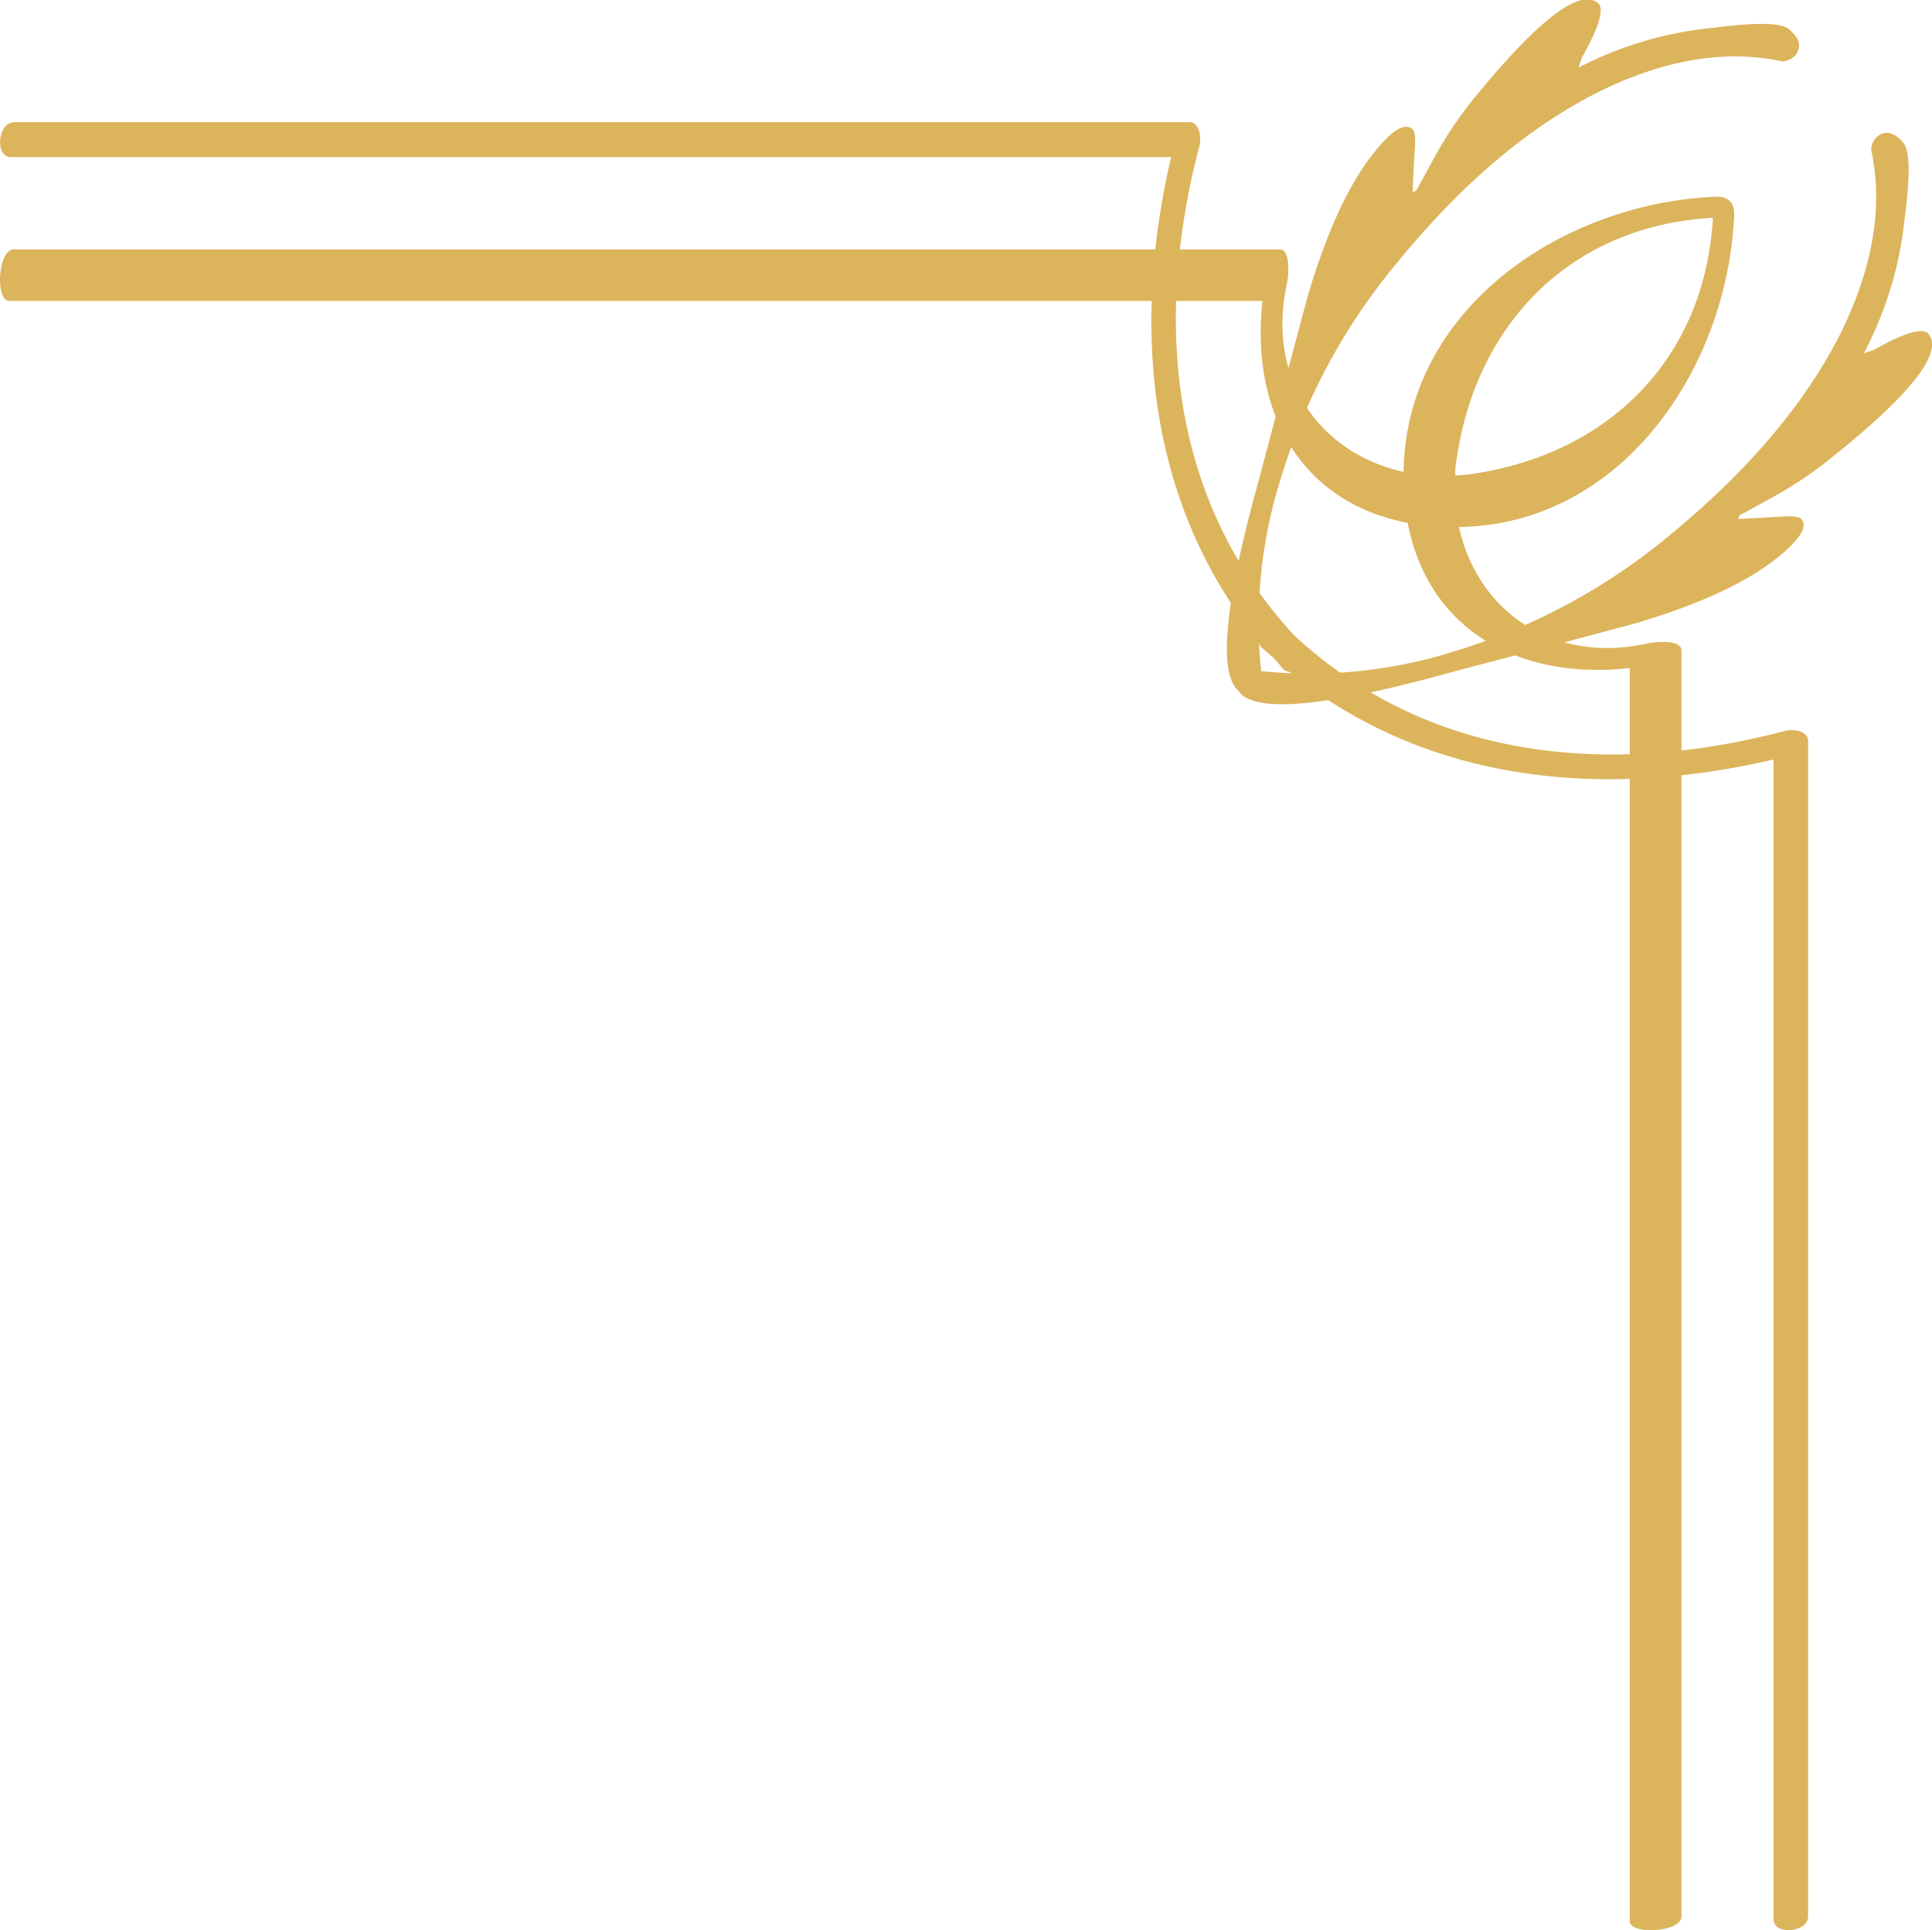
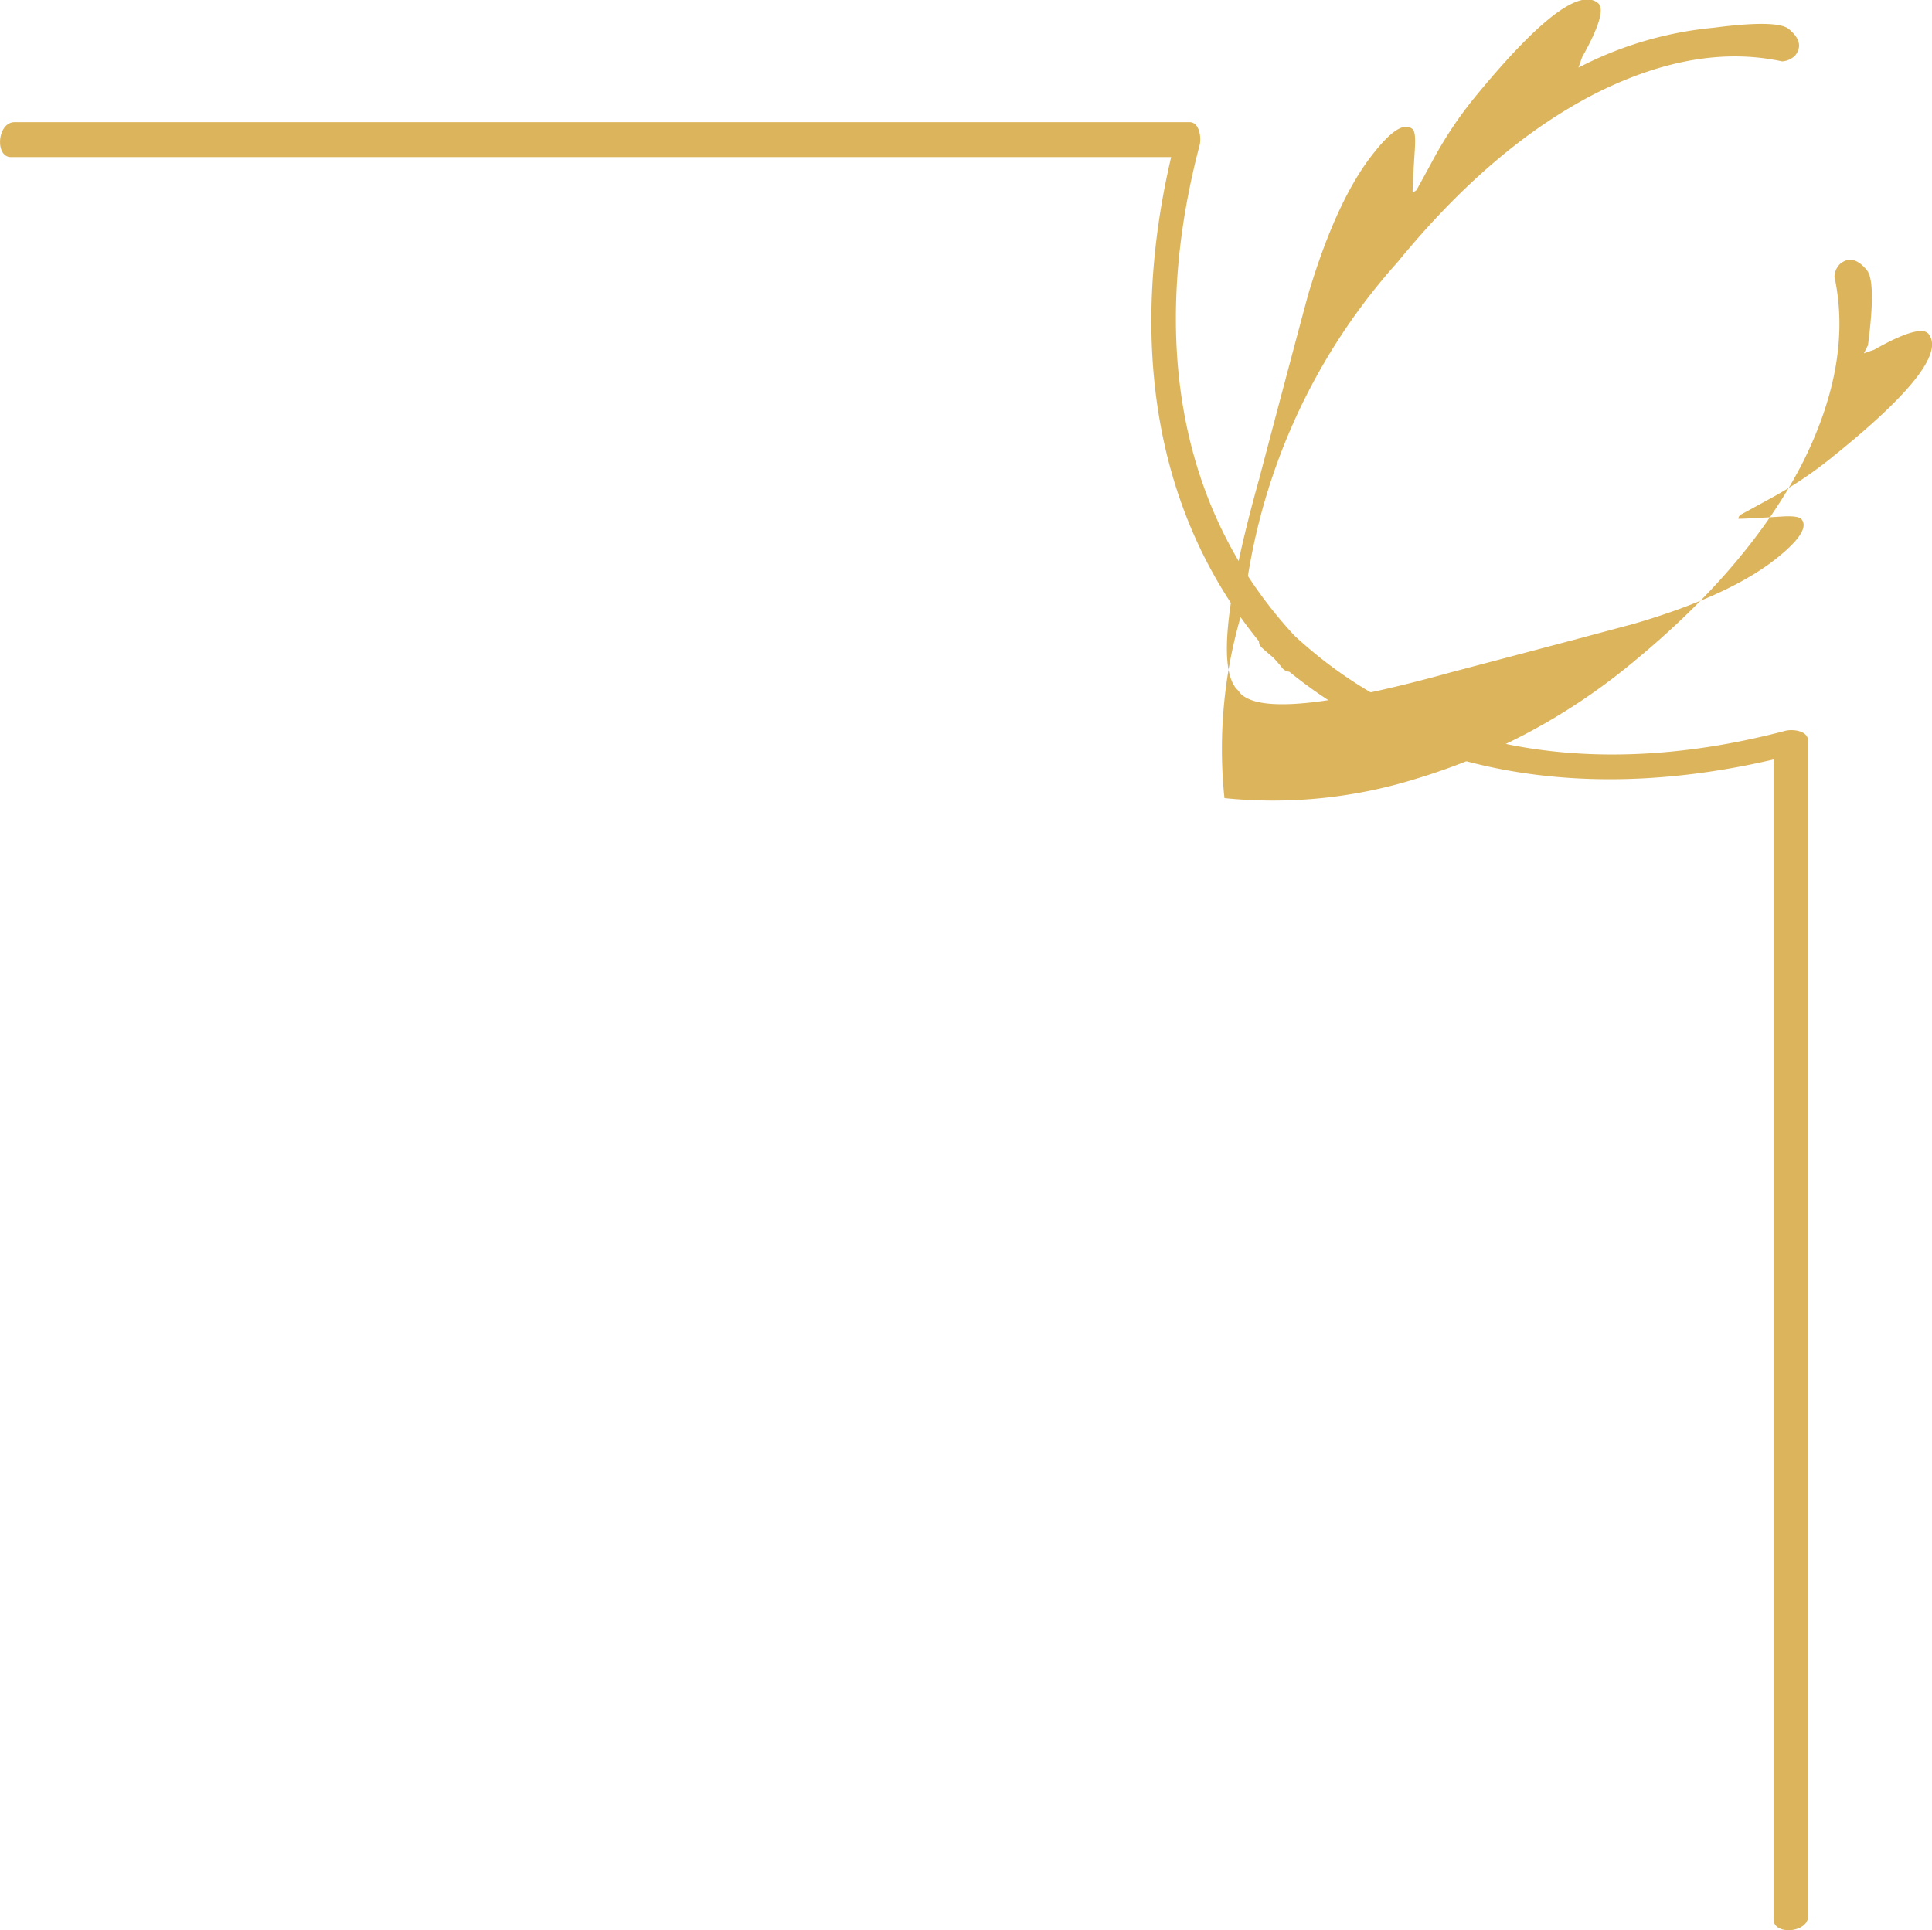
<svg xmlns="http://www.w3.org/2000/svg" viewBox="0 0 162.03 161.91">
  <defs>
    <style>.cls-1{fill:#dcb45c;}</style>
  </defs>
  <g id="Camada_2" data-name="Camada 2">
    <g id="Camada_1-2" data-name="Camada 1">
      <g id="Corner_Frames" data-name="Corner Frames">
-         <path class="cls-1" d="M161.73,28c-.46-.55-2-.11-4.55,1.34l-.86.3.34-.68a31.06,31.06,0,0,0,3.08-10.65q.7-5.32-.09-6.29c-.77-.95-1.52-1.12-2.23-.55a1.56,1.56,0,0,0-.49,1.1q1.53,7.08-2.57,15.4-4.43,8.78-14.28,16.89a51.77,51.77,0,0,1-18.21,9.81,40.25,40.25,0,0,1-16.1,1.63,39.93,39.93,0,0,1,1.63-16.11A51.61,51.61,0,0,1,117.2,22q8.07-9.87,16.85-14.28c5.55-2.74,10.67-3.59,15.4-2.57a1.67,1.67,0,0,0,1.1-.49c.58-.72.4-1.46-.55-2.24-.67-.52-2.76-.55-6.29-.09a30.78,30.78,0,0,0-10.65,3l-.68.34.3-.86c1.45-2.58,1.89-4.1,1.34-4.55q-2.31-1.89-10.34,7.91a32.91,32.91,0,0,0-3.41,5.08c-1,1.85-1.5,2.73-1.44,2.65a.56.56,0,0,1-.36.21c0-.4.06-1.62.19-3.62.06-1,0-1.51-.22-1.68-.67-.52-1.71.12-3.13,1.9-2.14,2.62-4,6.63-5.62,12.07q-2.07,7.73-4.09,15.4Q101.22,55.88,103.93,58h0v.06q2.17,2.67,17.79-1.67c5.11-1.35,10.25-2.7,15.4-4.09q8.15-2.4,12.07-5.62,2.67-2.19,1.9-3.12c-.17-.21-.72-.29-1.68-.23-2,.13-3.22.19-3.62.19a.47.47,0,0,1,.21-.36c-.08.06.79-.42,2.65-1.44a33.37,33.37,0,0,0,5.07-3.42Q163.63,30.34,161.73,28Z" />
-         <path class="cls-1" d="M144.29,16.52a3.48,3.48,0,0,0-.79,0c-12.6.68-25.58,9.39-25.79,23.06-6.91-1.51-11.57-7.73-9.77-15.84.11-.48.34-2.82-.61-2.82H1.15c-1.33,0-1.57,4.32-.38,4.32H105.88c-1,9.06,3,16.86,12.18,18.62,1.76,9.17,9.56,13.2,18.62,12.18V161.15c0,1.19,4.34.95,4.34-.38V54.58c0-1-2.35-.72-2.82-.61-8.11,1.8-14.33-2.85-15.84-9.76C136,44,144.73,31,145.42,18.42a3.57,3.57,0,0,0,0-.8A1.22,1.22,0,0,0,144.29,16.52ZM122.05,39.88a5.4,5.4,0,0,1,.11-1.32c1.62-11.42,9.61-19.63,21.49-20.29-.65,11.89-8.86,19.88-20.28,21.5A12.15,12.15,0,0,1,122.05,39.88Z" />
+         <path class="cls-1" d="M161.73,28c-.46-.55-2-.11-4.55,1.34l-.86.3.34-.68q.7-5.32-.09-6.29c-.77-.95-1.52-1.12-2.23-.55a1.56,1.56,0,0,0-.49,1.1q1.53,7.08-2.57,15.4-4.43,8.78-14.28,16.89a51.77,51.77,0,0,1-18.21,9.81,40.25,40.25,0,0,1-16.1,1.63,39.93,39.93,0,0,1,1.63-16.11A51.61,51.61,0,0,1,117.2,22q8.07-9.87,16.85-14.28c5.55-2.74,10.67-3.59,15.4-2.57a1.67,1.67,0,0,0,1.1-.49c.58-.72.4-1.46-.55-2.24-.67-.52-2.76-.55-6.29-.09a30.78,30.78,0,0,0-10.65,3l-.68.34.3-.86c1.45-2.58,1.89-4.1,1.34-4.55q-2.31-1.89-10.34,7.91a32.91,32.91,0,0,0-3.41,5.08c-1,1.85-1.5,2.73-1.44,2.65a.56.56,0,0,1-.36.21c0-.4.06-1.62.19-3.62.06-1,0-1.51-.22-1.68-.67-.52-1.71.12-3.13,1.9-2.14,2.62-4,6.63-5.62,12.07q-2.07,7.73-4.09,15.4Q101.22,55.88,103.93,58h0v.06q2.17,2.67,17.79-1.67c5.11-1.35,10.25-2.7,15.4-4.09q8.15-2.4,12.07-5.62,2.67-2.19,1.9-3.12c-.17-.21-.72-.29-1.68-.23-2,.13-3.22.19-3.62.19a.47.47,0,0,1,.21-.36c-.08.06.79-.42,2.65-1.44a33.37,33.37,0,0,0,5.07-3.42Q163.63,30.34,161.73,28Z" />
        <path class="cls-1" d="M149.71,61.31c-14.55,3.84-29.76,2.57-41.16-8C98,41.91,96.77,26.71,100.61,12.17c.15-.59,0-1.92-.84-1.92H1.22c-1.45,0-1.67,2.93-.3,2.93h97.3c-3.34,14.28-2,29.08,7.36,40.61a.75.75,0,0,0,.29.58c.3.28.61.53.91.79a10.92,10.92,0,0,1,.77.89.85.85,0,0,0,.58.3c11.54,9.35,26.33,10.7,40.61,7.36V161c0,1.37,2.9,1.14,2.9-.26V62.15C151.63,61.26,150.3,61.15,149.71,61.31Z" />
      </g>
    </g>
  </g>
</svg>